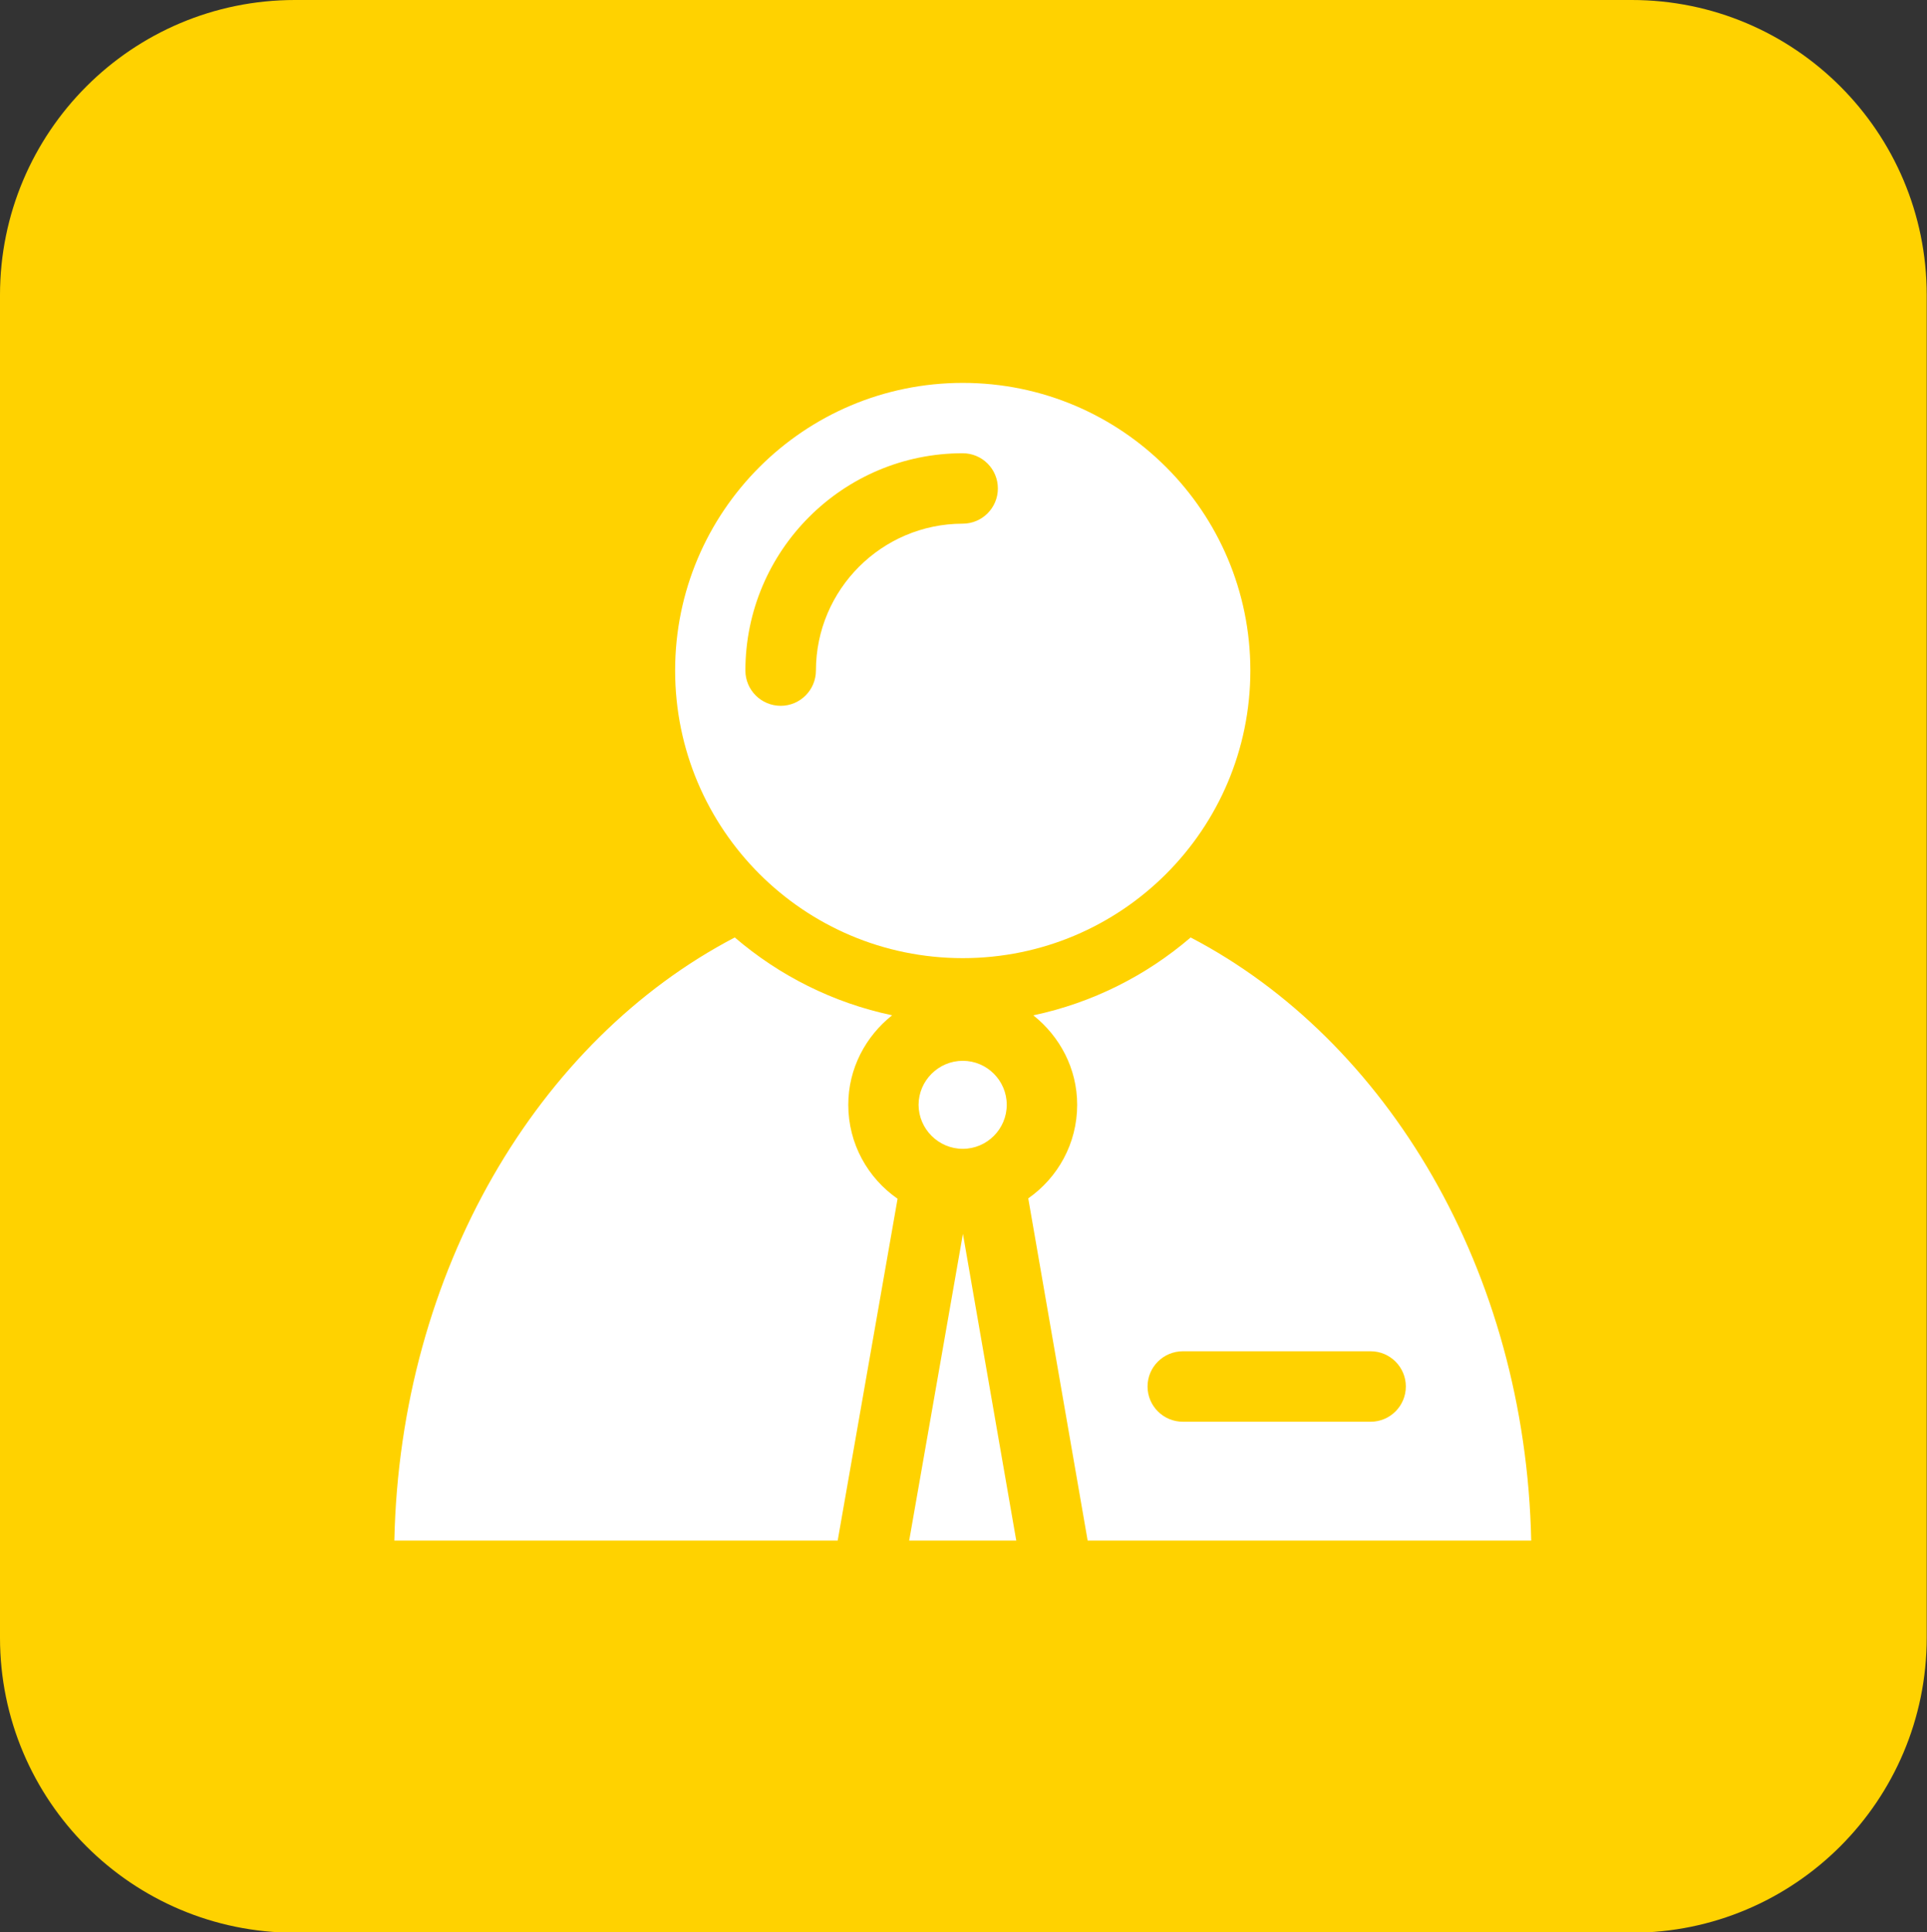
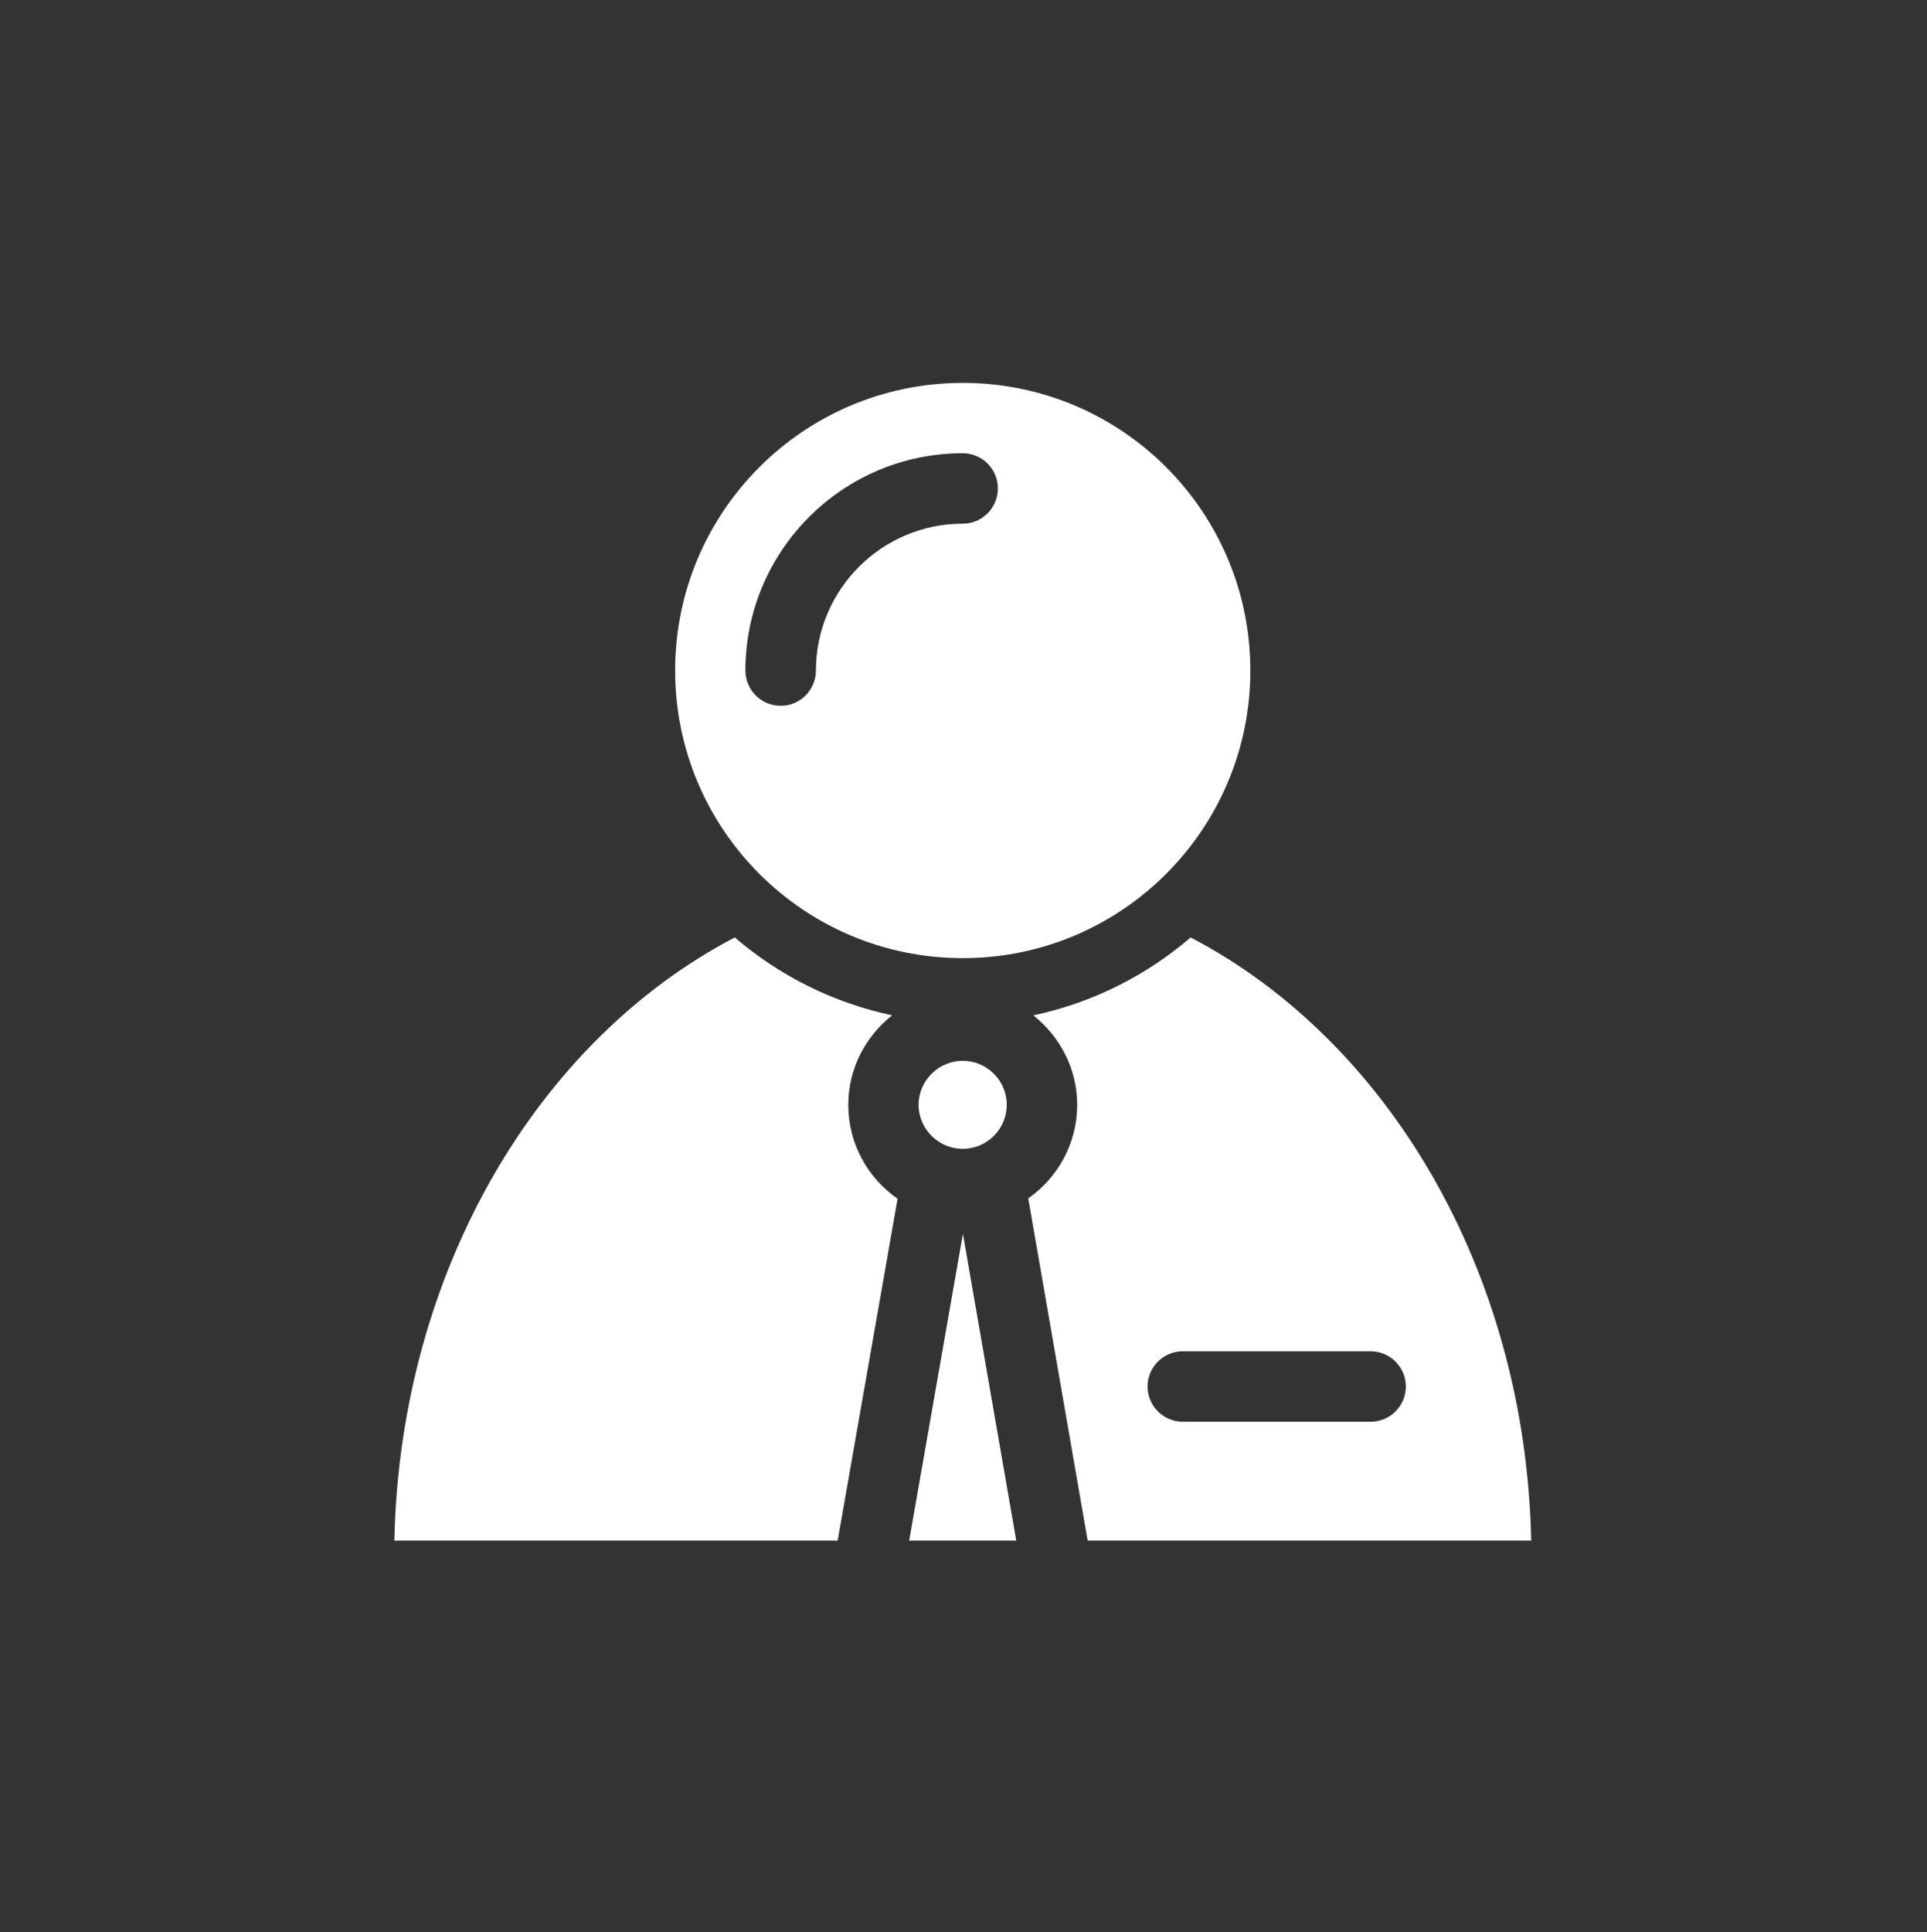
<svg xmlns="http://www.w3.org/2000/svg" version="1.1" x="0px" y="0px" width="403px" height="404px" viewBox="0 0 403 404" overflow="visible" enable-background="new 0 0 403 404" xml:space="preserve">
  <rect x="0" y="0" width="403" height="404" fill="#333333" stroke="none" />
  <defs>
</defs>
-   <path fill="#FFD200" stroke="#FFD200" stroke-width="10" stroke-miterlimit="10" d="M397.941,342.426  c0,31.312-25.383,56.693-56.693,56.693H61.692C30.382,399.119,5,373.735,5,342.426V61.693C5,30.383,30.382,5,61.692,5h279.556  c31.312,0,56.693,25.383,56.693,56.693V342.426L397.941,342.426z" />
  <path fill="#FFFFFF" d="M177.404,231.001c0-7.601,3.641-14.319,9.168-18.711c-12.373-2.611-23.605-8.304-32.906-16.273  c-41.07,21.439-70.001,69.645-71.195,126.118h92.715l12.527-71.485C181.487,246.325,177.404,239.159,177.404,231.001z   M249.007,196.017c-9.294,7.973-20.532,13.662-32.905,16.284c5.526,4.391,9.17,11.102,9.17,18.7c0,8.115-4.057,15.252-10.23,19.57  l12.425,71.562h92.761C319.039,265.661,290.082,217.456,249.007,196.017z M286.648,297.275h-39.267c-4.082,0-7.39-3.291-7.39-7.374  c0-4.054,3.308-7.361,7.39-7.361h39.267c4.053,0,7.361,3.31,7.361,7.361C294.01,293.984,290.699,297.275,286.648,297.275z   M192.104,231.001c0.023,5.082,4.181,9.211,9.244,9.211c5.062,0,9.196-4.129,9.196-9.211c0-5.062-4.137-9.194-9.196-9.194  C196.286,221.807,192.128,225.941,192.104,231.001z M190.139,322.135h22.396l-11.156-64.147L190.139,322.135z M201.349,200.34  c33.22,0,60.142-26.925,60.142-60.146c0-33.208-26.922-60.134-60.142-60.134c-33.217,0-60.158,26.926-60.158,60.134  C141.19,173.416,168.132,200.34,201.349,200.34z M155.884,140.193c0.029-25.055,20.383-45.421,45.441-45.421  c4.082,0,7.362,3.291,7.362,7.362c0,4.053-3.28,7.363-7.362,7.363c-16.92,0.022-30.664,13.776-30.687,30.696  c0,4.084-3.31,7.385-7.363,7.385C159.194,147.579,155.884,144.277,155.884,140.193z" />
</svg>